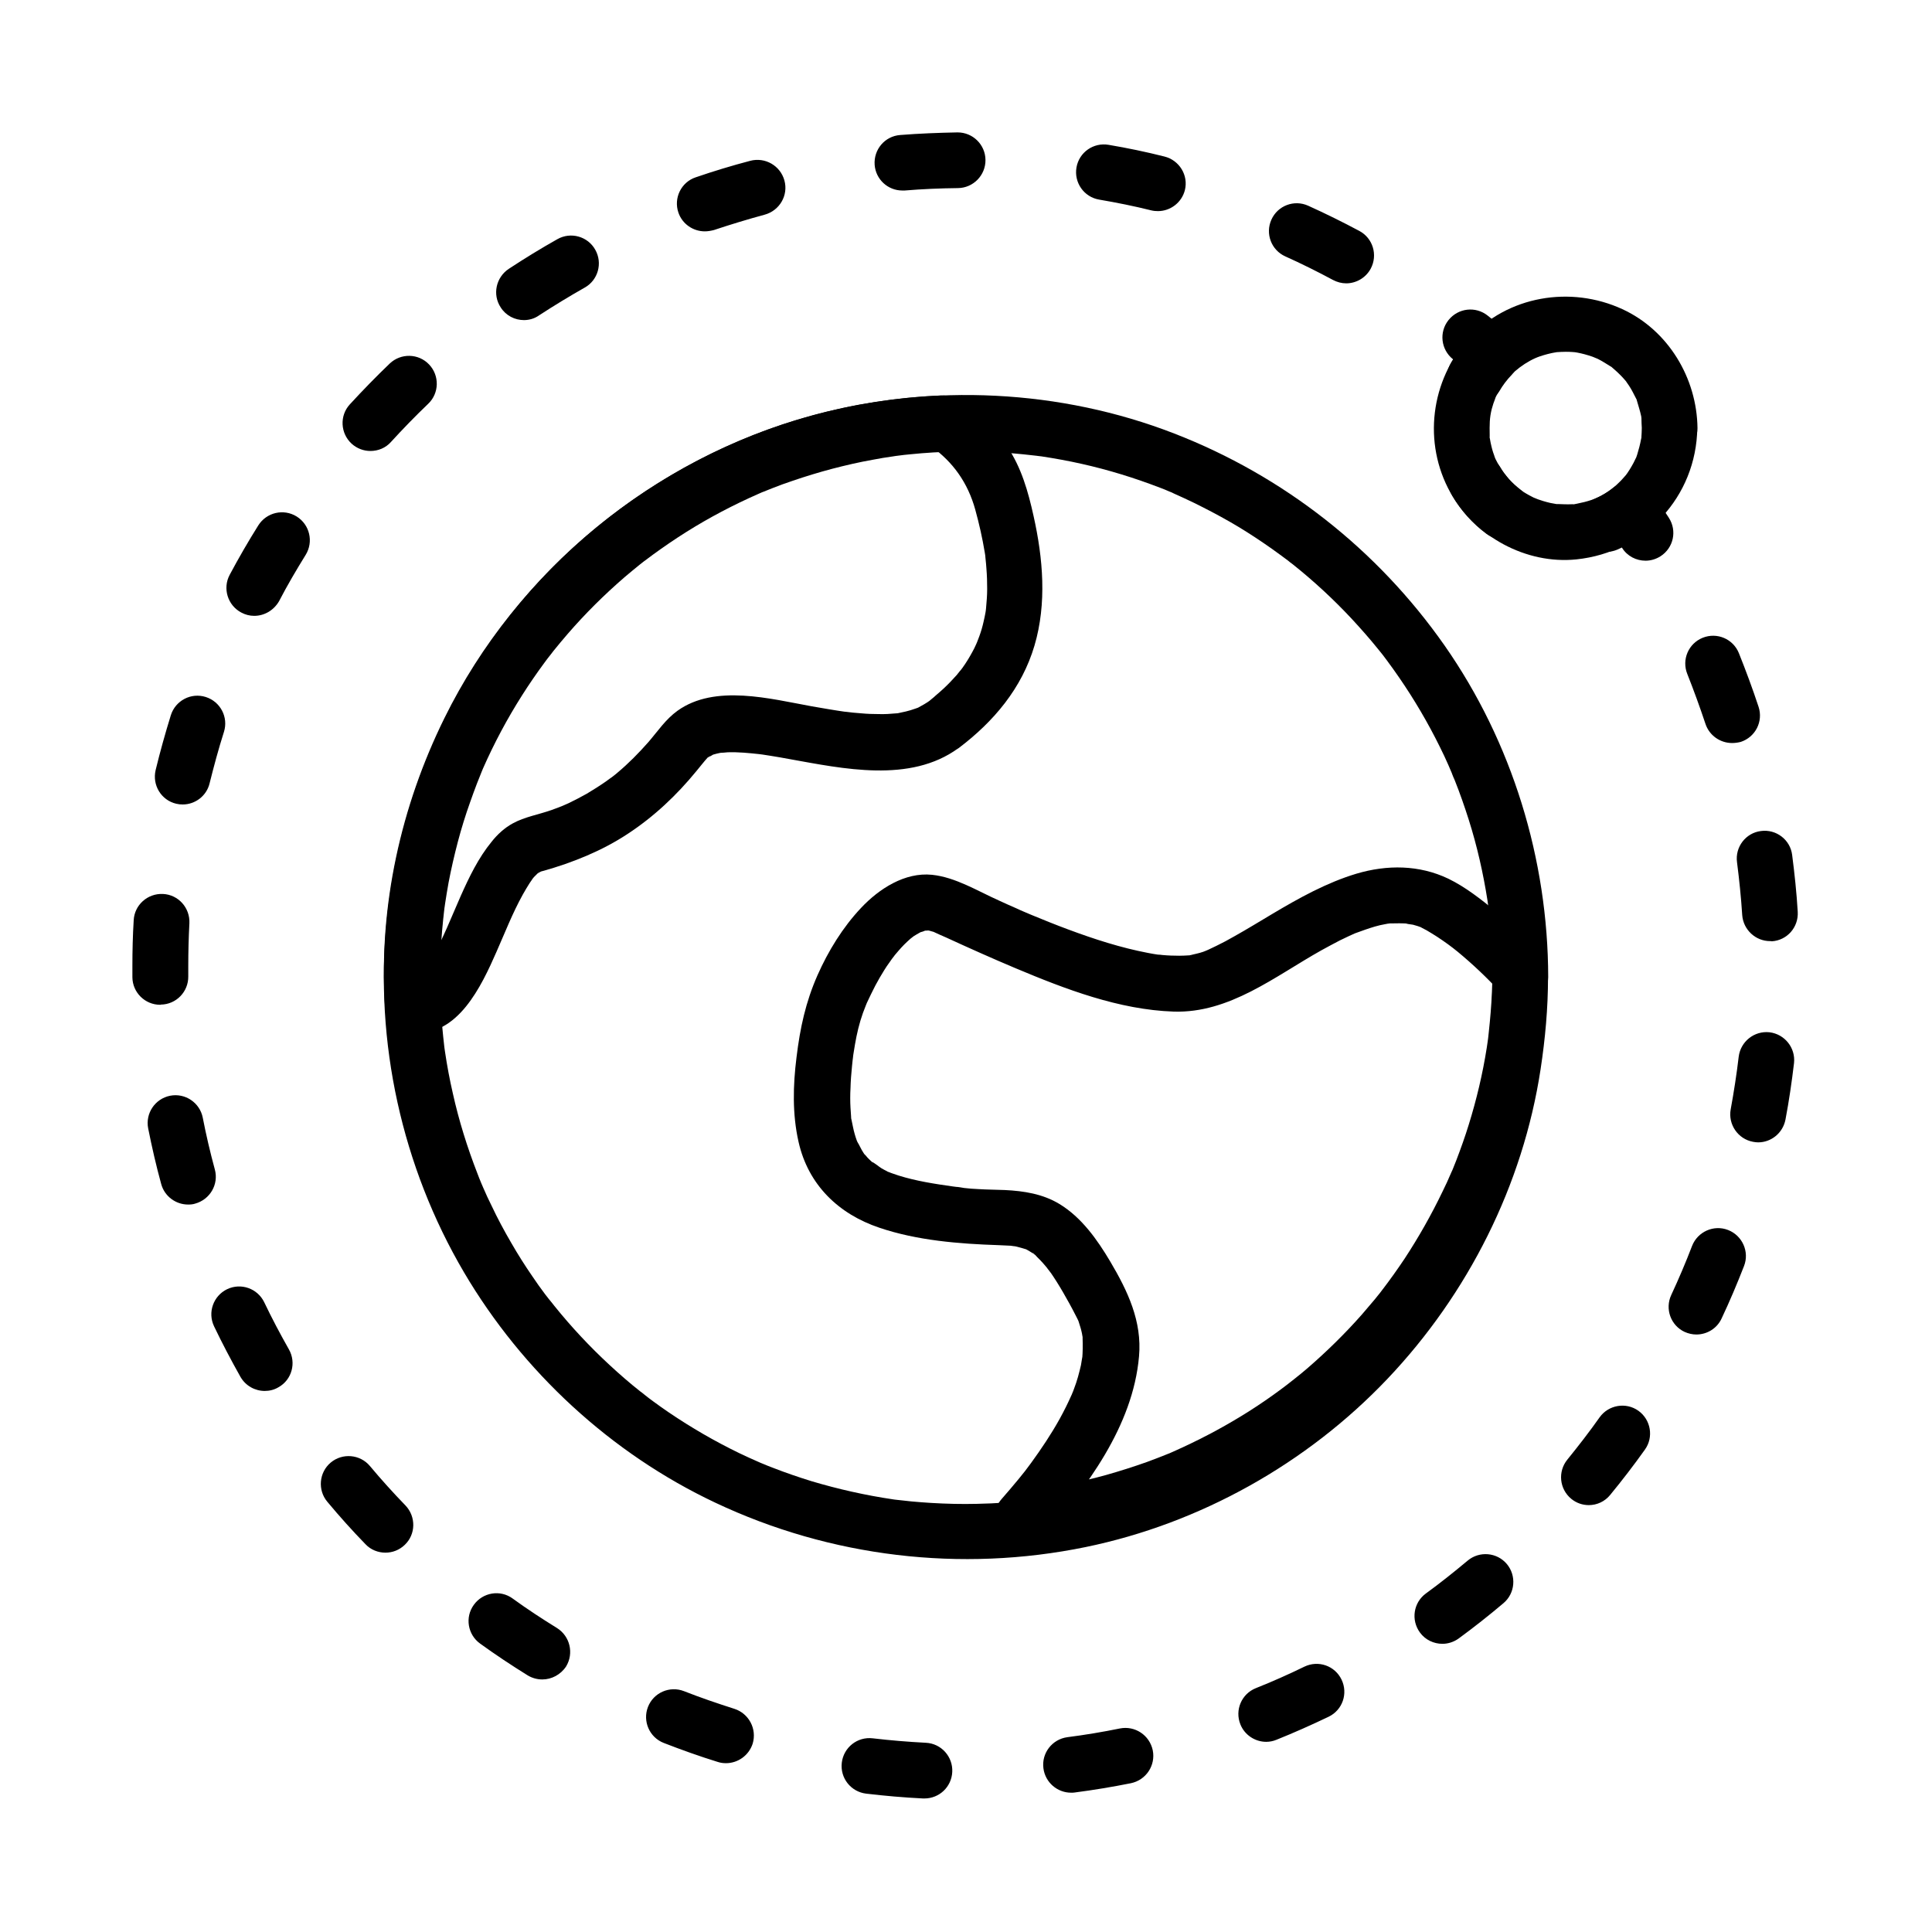
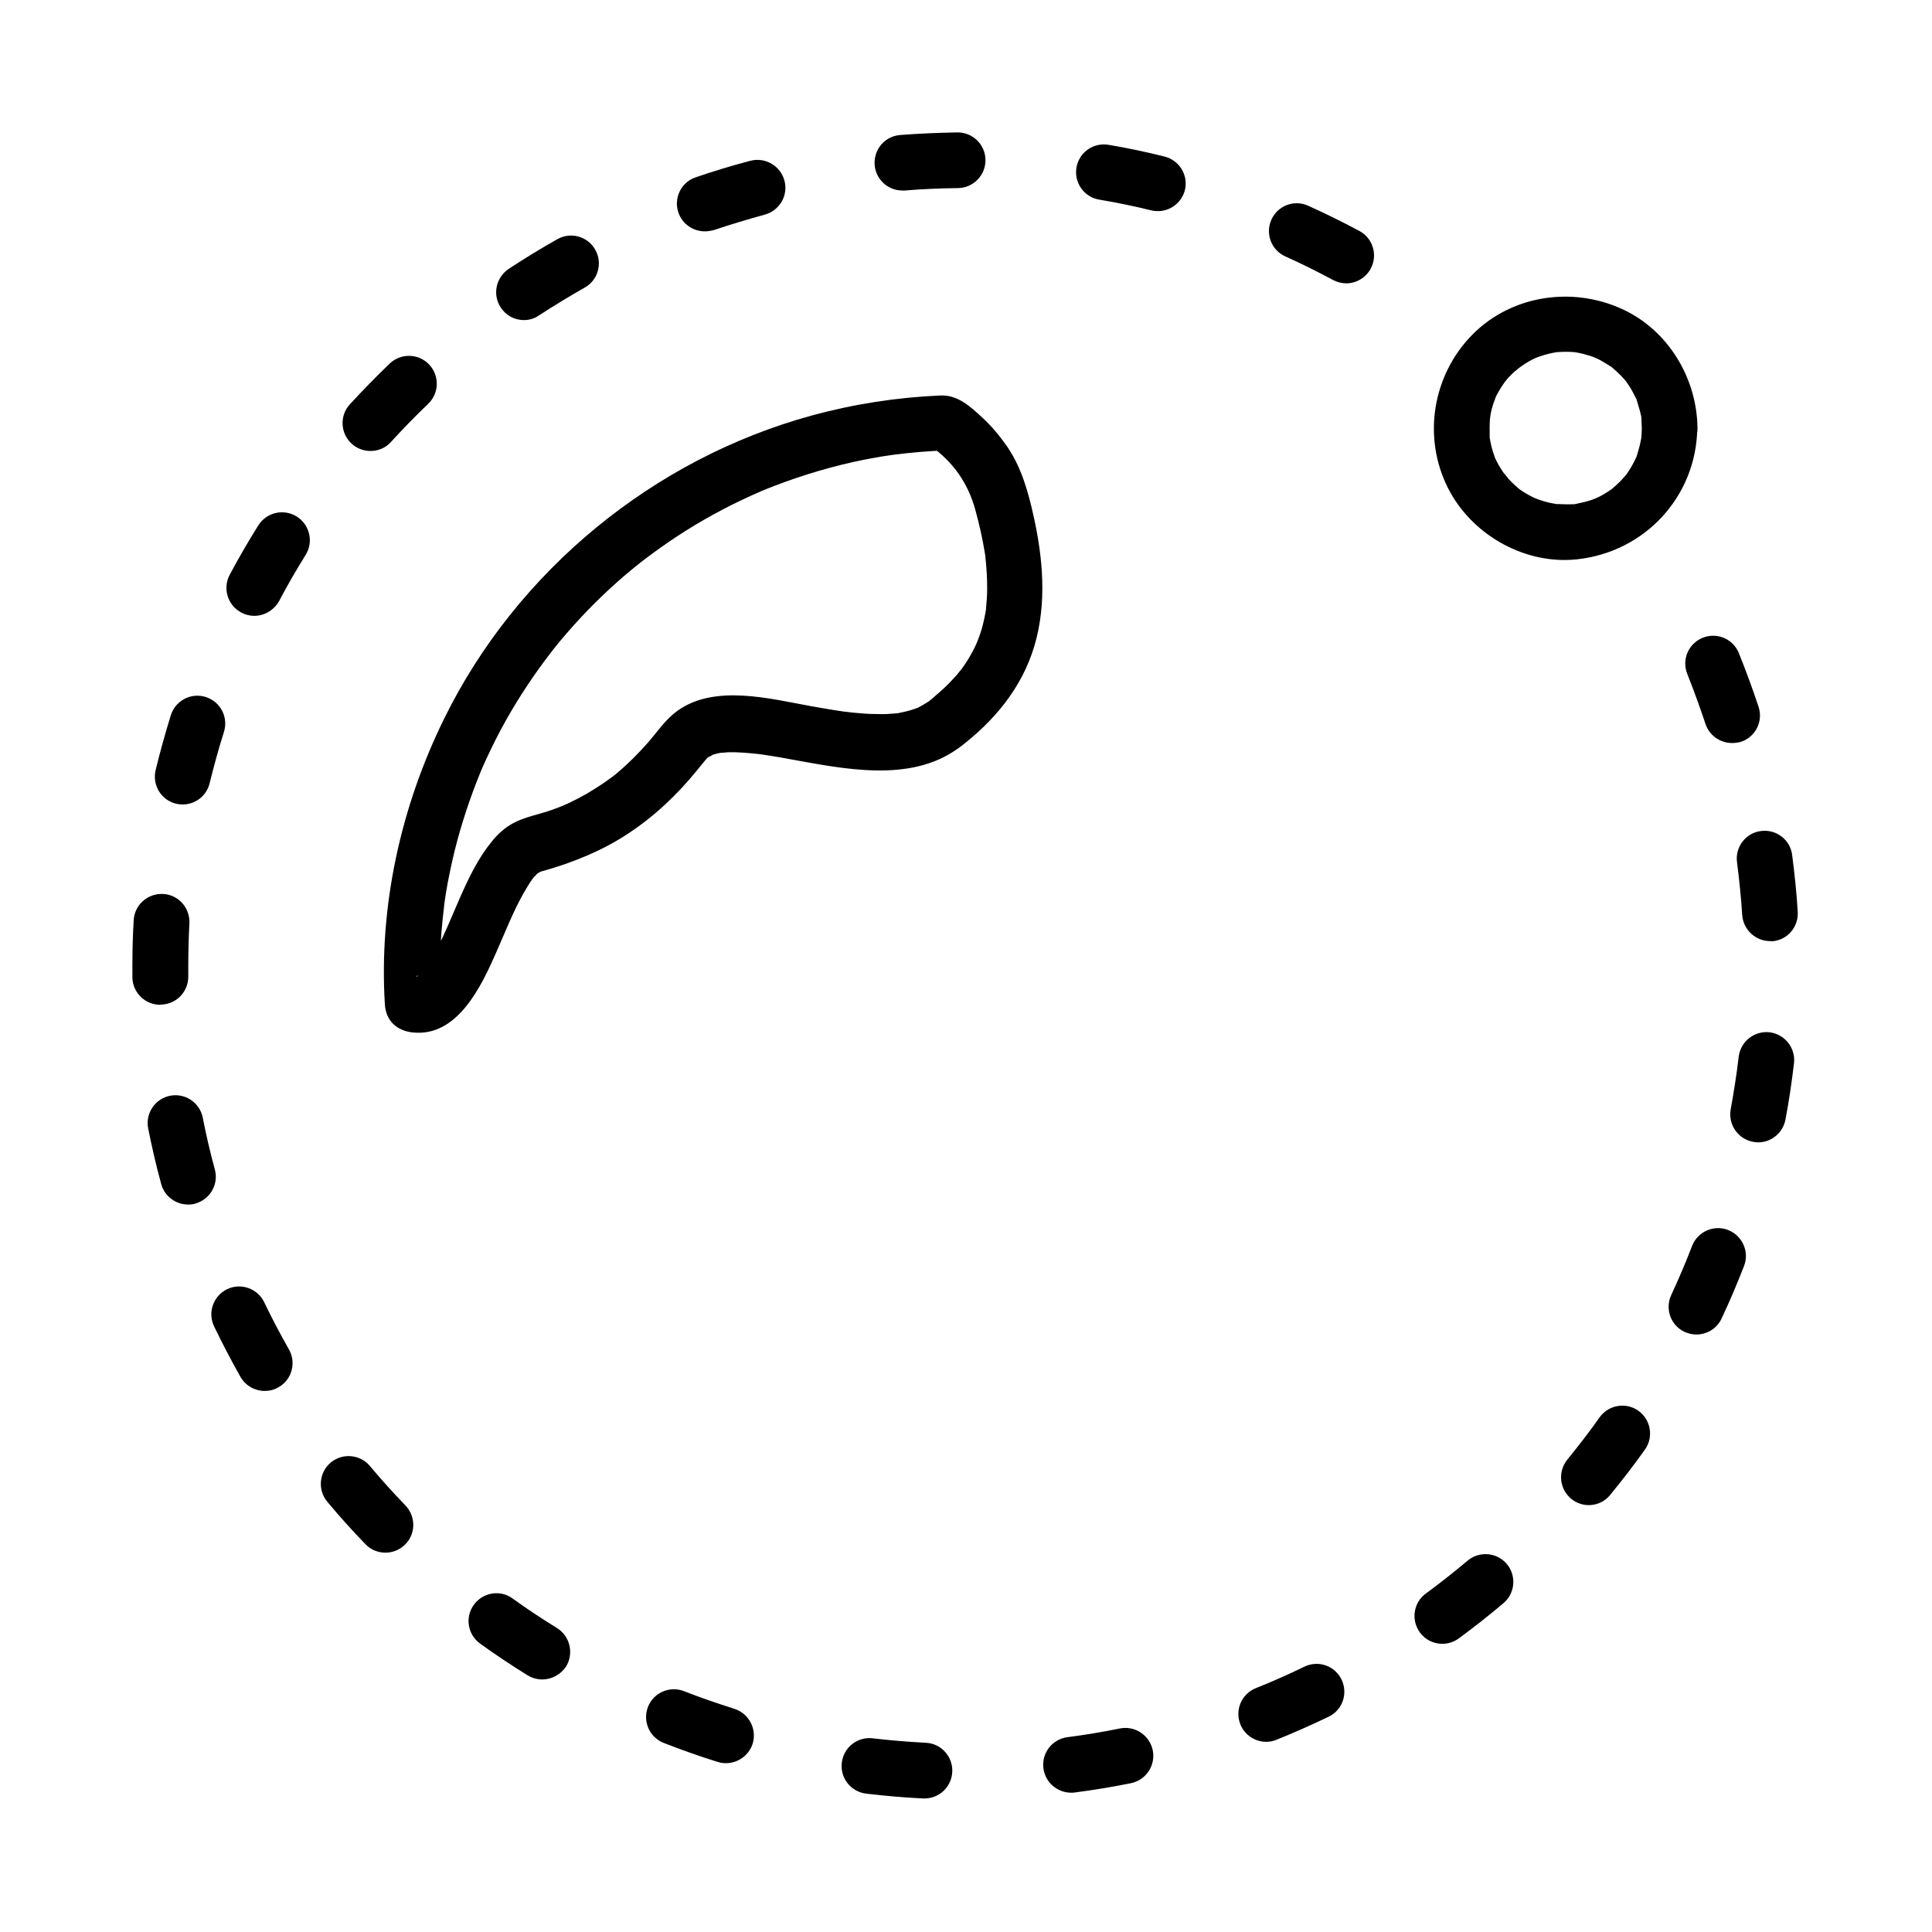
<svg xmlns="http://www.w3.org/2000/svg" fill="#000000" width="800px" height="800px" version="1.1" viewBox="144 144 512 512">
  <g>
-     <path d="m539.53 402.95c0 3.938-0.148 7.871-0.441 11.758-0.148 1.723-0.297 3.445-0.492 5.164-0.051 0.441-0.098 0.934-0.148 1.379-0.051 0.195-0.195 1.625-0.098 0.738 0.148-0.887-0.098 0.492-0.098 0.738-0.098 0.543-0.148 1.133-0.246 1.672-1.18 7.332-2.902 14.562-5.164 21.648-1.18 3.59-2.461 7.133-3.887 10.629-0.098 0.246-0.543 1.328 0 0.051-0.195 0.395-0.344 0.836-0.543 1.23-0.344 0.789-0.738 1.625-1.082 2.41-0.789 1.723-1.574 3.394-2.461 5.066-3.246 6.445-6.988 12.645-11.168 18.547-1.031 1.426-2.066 2.856-3.102 4.231-0.688 0.934 0.641-0.836-0.051 0.051-0.195 0.246-0.395 0.492-0.59 0.789-0.688 0.836-1.379 1.723-2.066 2.559-2.312 2.754-4.676 5.461-7.184 8.02-2.508 2.609-5.066 5.066-7.773 7.477-1.277 1.18-2.609 2.312-3.938 3.445-0.688 0.543-1.328 1.133-2.016 1.672-0.344 0.297-0.688 0.543-1.031 0.836-0.148 0.098-1.523 1.18-0.789 0.641 0.688-0.543-0.395 0.297-0.543 0.395-0.344 0.246-0.688 0.543-1.031 0.789-0.688 0.543-1.426 1.031-2.117 1.523-1.523 1.082-3.051 2.117-4.625 3.148-3 1.969-6.102 3.836-9.297 5.609-3.199 1.77-6.394 3.394-9.691 4.922-0.789 0.395-1.625 0.738-2.41 1.082-0.395 0.195-0.789 0.344-1.23 0.543 1.23-0.543 0.148-0.051-0.051 0.051-1.871 0.738-3.691 1.477-5.559 2.164-6.938 2.559-14.07 4.527-21.352 6.004-1.77 0.344-3.59 0.688-5.363 0.984-0.789 0.148-1.574 0.246-2.363 0.344-0.195 0.051-1.625 0.246-0.738 0.098 0.934-0.148-0.887 0.098-1.082 0.148-4.922 0.59-9.84 0.934-14.809 1.031-4.082 0.098-8.117 0-12.203-0.246-1.723-0.098-3.445-0.246-5.164-0.395-0.887-0.098-1.82-0.195-2.707-0.297-0.441-0.051-0.887-0.098-1.379-0.148-2.262-0.297 1.477 0.246-0.738-0.098-7.332-1.082-14.562-2.707-21.648-4.82-3.492-1.082-6.938-2.262-10.332-3.59-0.836-0.297-1.625-0.641-2.461-0.984-0.195-0.098-1.477-0.59-0.641-0.246 0.836 0.344-0.441-0.195-0.641-0.297-1.723-0.738-3.394-1.523-5.066-2.312-6.496-3.148-12.695-6.742-18.648-10.773-1.426-0.984-2.856-1.969-4.231-3-0.688-0.492-1.379-1.031-2.066-1.574-0.195-0.148-1.082-0.887-0.051-0.051-0.441-0.344-0.836-0.688-1.277-0.984-2.805-2.215-5.512-4.574-8.117-6.988-5.266-4.871-10.137-10.086-14.613-15.645-0.543-0.688-1.082-1.379-1.625-2.016 0.836 1.082-0.543-0.738-0.836-1.082-1.18-1.574-2.312-3.148-3.394-4.773-1.969-2.856-3.836-5.805-5.559-8.809-1.871-3.199-3.641-6.496-5.215-9.84-0.789-1.574-1.523-3.148-2.215-4.773-0.195-0.395-1.082-2.559-0.543-1.277-0.344-0.836-0.688-1.625-0.984-2.461-2.707-6.938-4.922-14.023-6.543-21.305-0.836-3.641-1.523-7.281-2.066-10.973-0.051-0.441-0.148-0.887-0.195-1.328 0.051 0.297 0.195 1.426 0-0.051-0.098-0.887-0.195-1.82-0.297-2.707-0.195-1.969-0.395-3.938-0.492-5.953-0.543-8.363-0.395-16.727 0.492-25.094 0.098-0.887 0.195-1.82 0.297-2.707 0.051-0.195 0.195-1.625 0.098-0.688-0.148 0.934 0.098-0.492 0.098-0.688 0.297-1.918 0.59-3.789 0.934-5.656 0.688-3.641 1.523-7.231 2.461-10.824 0.934-3.543 2.016-7.035 3.246-10.48 0.59-1.672 1.18-3.297 1.82-4.969 0.344-0.836 0.641-1.625 0.984-2.461 0.543-1.328 0.148-0.344 0-0.051 0.195-0.492 0.441-0.984 0.641-1.523 2.953-6.691 6.394-13.137 10.332-19.336 1.871-2.953 3.836-5.805 5.902-8.609 0.492-0.688 1.031-1.379 1.574-2.066-0.836 1.082 0.59-0.738 0.836-1.082 1.23-1.523 2.461-3 3.738-4.477 4.676-5.41 9.742-10.43 15.152-15.105 1.328-1.133 2.656-2.215 3.984-3.297 0.344-0.297 2.164-1.672 1.082-0.836 0.789-0.59 1.574-1.18 2.363-1.77 2.902-2.117 5.856-4.133 8.906-6.051 6.102-3.836 12.496-7.184 19.09-10.086 0.395-0.195 0.789-0.344 1.23-0.543-0.297 0.098-1.277 0.492 0.051 0 0.836-0.344 1.625-0.641 2.461-0.984 1.723-0.688 3.492-1.328 5.266-1.918 3.445-1.18 6.988-2.262 10.527-3.199 3.59-0.934 7.184-1.77 10.824-2.41 1.77-0.344 3.543-0.641 5.363-0.887 0.195-0.051 1.625-0.246 0.688-0.098-0.934 0.098 0.492-0.051 0.688-0.098 1.031-0.148 2.016-0.246 3.051-0.344 8.168-0.836 16.434-0.984 24.648-0.441 1.82 0.098 3.641 0.246 5.461 0.441 0.887 0.098 1.82 0.195 2.707 0.297 0.441 0.051 0.887 0.098 1.328 0.148-1.625-0.195 0.59 0.098 0.738 0.098 3.543 0.543 7.086 1.18 10.578 1.969 7.086 1.574 14.07 3.738 20.859 6.348 0.836 0.297 1.625 0.641 2.41 0.984 1.328 0.543 0.297 0.148 0.051 0 0.395 0.148 0.789 0.344 1.18 0.543 1.77 0.789 3.59 1.625 5.312 2.461 3.199 1.574 6.394 3.246 9.496 5.019 3.098 1.77 6.102 3.691 9.055 5.707 1.426 0.984 2.856 1.969 4.231 3 0.688 0.492 1.379 1.031 2.066 1.523 0.195 0.148 1.082 0.836 0.051 0.051 0.441 0.344 0.836 0.688 1.277 0.984 5.559 4.43 10.773 9.25 15.598 14.414 2.41 2.609 4.773 5.266 6.988 8.02 0.543 0.688 1.082 1.328 1.625 2.016-0.934-1.18 0.59 0.789 0.789 1.082 1.082 1.477 2.164 2.953 3.199 4.477 4.035 5.856 7.676 12.055 10.824 18.449 0.789 1.574 1.523 3.148 2.215 4.723 0.344 0.789 0.688 1.574 1.031 2.41 0.441 1.031-0.395-1.031 0 0.051 0.195 0.492 0.395 1.031 0.641 1.523 1.379 3.445 2.609 6.988 3.738 10.527 2.215 6.988 3.836 14.168 4.969 21.402 0.051 0.441 0.395 2.856 0.195 1.379 0.098 0.887 0.246 1.77 0.344 2.707 0.195 1.672 0.344 3.394 0.492 5.066 0.152 3.594 0.301 7.383 0.301 11.168 0 3.836 3.394 7.578 7.379 7.379 3.984-0.195 7.379-3.246 7.379-7.379-0.051-31.191-9.543-62.238-27.453-87.871-17.809-25.438-42.707-44.969-71.637-56.188-30.16-11.711-64.207-13.332-95.398-4.922-29.617 7.969-56.828 25.094-76.754 48.414-20.613 24.109-33.309 53.824-36.555 85.41-3.297 32.273 4.035 65.438 20.469 93.383 15.5 26.32 38.965 48.02 66.617 61.059 30.504 14.414 65.043 18.547 98.105 11.758 30.355-6.25 58.695-22.141 80-44.574 21.352-22.484 35.918-51.363 40.59-82.066 1.23-8.07 1.969-16.188 1.969-24.355 0-3.836-3.394-7.578-7.379-7.379-3.988 0.148-7.332 3.199-7.332 7.332z" />
-     <path d="m534.81 251.36c-1.277 0-2.559-0.344-3.691-0.984-3.543-2.066-4.723-6.543-2.656-10.086 0.195-0.344 0.395-0.688 0.641-1.031l-0.051-0.051c-3.199-2.559-3.738-7.184-1.18-10.383s7.184-3.738 10.383-1.18c1.82 1.426 3.738 3.051 5.902 4.922 1.523 1.328 2.461 3.246 2.559 5.266 0.098 2.016-0.688 3.984-2.066 5.461-1.277 1.328-2.41 2.805-3.344 4.43-1.48 2.309-3.938 3.637-6.496 3.637z" />
-     <path d="m542.34 286.94c-1.523 0-3.102-0.492-4.43-1.477-3.691-2.754-6.742-6.148-9.055-10.137-2.066-3.492-0.934-8.02 2.559-10.137 3.492-2.066 8.02-0.934 10.137 2.559 1.379 2.312 3.148 4.281 5.266 5.902 3.246 2.461 3.887 7.086 1.477 10.332-1.527 1.922-3.742 2.957-5.953 2.957z" />
-     <path d="m580.07 292.59c-2.41 0-4.82-1.18-6.199-3.394 0-0.051-0.051-0.098-0.051-0.098-0.395 0.195-0.789 0.344-1.18 0.543-3.738 1.625-8.07-0.098-9.691-3.836-1.625-3.738 0.098-8.07 3.836-9.691 1.723-0.738 3.297-1.672 4.574-2.754 1.625-1.328 3.691-1.871 5.707-1.574 2.066 0.297 3.887 1.426 5.019 3.148 1.523 2.215 2.902 4.328 4.184 6.297 2.215 3.445 1.23 7.969-2.215 10.184-1.227 0.781-2.606 1.176-3.984 1.176z" />
    <path d="m388.98 620.61h-0.395c-5.019-0.246-10.086-0.688-15.055-1.277-4.035-0.492-6.938-4.133-6.445-8.215 0.492-4.035 4.133-6.938 8.215-6.445 4.625 0.543 9.348 0.934 14.07 1.18 4.082 0.195 7.184 3.691 6.988 7.723-0.195 3.984-3.441 7.035-7.379 7.035zm38.871-1.527c-3.641 0-6.84-2.707-7.332-6.445-0.543-4.035 2.312-7.723 6.348-8.266 4.625-0.59 9.348-1.379 13.922-2.312 3.984-0.789 7.871 1.77 8.707 5.805 0.789 3.984-1.77 7.871-5.805 8.707-4.922 0.984-9.938 1.82-14.906 2.461-0.297 0.051-0.59 0.051-0.934 0.051zm-91.465-7.82c-0.738 0-1.477-0.098-2.215-0.344-4.773-1.477-9.594-3.199-14.27-5.019-3.789-1.477-5.656-5.758-4.184-9.543 1.477-3.789 5.758-5.656 9.543-4.184 4.379 1.723 8.855 3.246 13.332 4.676 3.887 1.23 6.051 5.363 4.871 9.25-1.027 3.144-3.93 5.164-7.078 5.164zm143.17-5.66c-2.902 0-5.707-1.77-6.84-4.625-1.523-3.789 0.297-8.07 4.082-9.594 4.328-1.723 8.66-3.641 12.891-5.707 3.691-1.77 8.07-0.246 9.84 3.445 1.77 3.691 0.246 8.07-3.445 9.84-4.527 2.164-9.152 4.231-13.824 6.102-0.832 0.344-1.77 0.539-2.703 0.539zm-191.83-16.531c-1.328 0-2.656-0.344-3.887-1.082-4.281-2.656-8.512-5.461-12.594-8.414-3.297-2.363-4.082-6.988-1.672-10.281 2.363-3.297 6.988-4.082 10.281-1.672 3.789 2.754 7.773 5.363 11.758 7.824 3.445 2.164 4.527 6.691 2.41 10.184-1.426 2.164-3.836 3.441-6.297 3.441zm238.52-9.445c-2.262 0-4.527-1.031-5.953-3-2.41-3.297-1.723-7.922 1.574-10.332 3.789-2.754 7.477-5.707 11.07-8.707 3.102-2.609 7.773-2.215 10.383 0.887 2.609 3.102 2.215 7.773-0.887 10.383-3.836 3.246-7.824 6.394-11.855 9.348-1.281 0.93-2.809 1.422-4.332 1.422zm-280.1-24.156c-1.918 0-3.887-0.738-5.312-2.262-3.492-3.59-6.887-7.379-10.086-11.219-2.609-3.102-2.215-7.773 0.887-10.383 3.102-2.609 7.773-2.215 10.383 0.887 3 3.59 6.199 7.133 9.445 10.48 2.805 2.953 2.754 7.625-0.195 10.43-1.43 1.375-3.25 2.066-5.121 2.066zm318.92-12.598c-1.672 0-3.297-0.543-4.676-1.672-3.148-2.609-3.59-7.231-1.031-10.383 2.953-3.641 5.856-7.379 8.562-11.219 2.363-3.297 6.988-4.082 10.281-1.723 3.297 2.363 4.082 6.988 1.723 10.281-2.902 4.082-6.004 8.117-9.199 12.004-1.43 1.777-3.547 2.711-5.66 2.711zm-350.9-30.258c-2.559 0-5.066-1.328-6.445-3.738-2.461-4.379-4.82-8.855-6.988-13.383-1.77-3.691-0.195-8.07 3.445-9.84 3.691-1.77 8.07-0.195 9.84 3.445 2.016 4.231 4.231 8.414 6.543 12.496 2.016 3.543 0.789 8.07-2.754 10.035-1.129 0.691-2.41 0.984-3.641 0.984zm379.38-14.957c-1.031 0-2.117-0.246-3.102-0.688-3.691-1.723-5.266-6.102-3.543-9.789 1.969-4.231 3.836-8.609 5.512-12.988 1.477-3.789 5.758-5.707 9.543-4.231 3.789 1.477 5.707 5.758 4.231 9.543-1.82 4.676-3.789 9.348-5.953 13.922-1.227 2.656-3.883 4.231-6.688 4.231zm-399.7-34.441c-3.246 0-6.25-2.164-7.133-5.461-1.328-4.82-2.461-9.789-3.445-14.711-0.789-3.984 1.82-7.871 5.805-8.66 3.984-0.789 7.871 1.82 8.66 5.805 0.887 4.574 1.969 9.199 3.199 13.727 1.082 3.938-1.277 7.969-5.215 9.055-0.594 0.199-1.234 0.246-1.871 0.246zm416.09-16.48c-0.441 0-0.887-0.051-1.379-0.148-3.984-0.738-6.641-4.625-5.902-8.609 0.836-4.574 1.574-9.297 2.117-13.922 0.492-4.035 4.133-6.938 8.168-6.496 4.035 0.492 6.938 4.133 6.496 8.168-0.59 4.969-1.328 10.035-2.262 14.957-0.695 3.59-3.797 6.051-7.238 6.051zm-423.47-36.457c-4.035 0-7.332-3.246-7.379-7.281v-3c0-4.035 0.098-8.07 0.344-12.102 0.195-4.082 3.691-7.184 7.773-6.988 4.082 0.195 7.184 3.691 6.988 7.773-0.195 3.738-0.297 7.527-0.297 11.266v2.805c0.051 4.082-3.199 7.43-7.281 7.477-0.051 0.051-0.098 0.051-0.148 0.051zm426.62-16.875c-3.836 0-7.086-3-7.379-6.887-0.297-4.676-0.789-9.398-1.379-14.023-0.543-4.035 2.312-7.773 6.348-8.266 4.035-0.543 7.773 2.312 8.266 6.348 0.641 4.969 1.18 10.035 1.477 15.055 0.246 4.082-2.805 7.578-6.887 7.824-0.152-0.051-0.301-0.051-0.445-0.051zm-420.66-36.211c-0.59 0-1.133-0.051-1.723-0.195-3.984-0.934-6.394-4.922-5.461-8.906 1.18-4.871 2.559-9.789 4.035-14.562 1.23-3.887 5.363-6.051 9.25-4.82 3.887 1.23 6.051 5.363 4.82 9.25-1.426 4.477-2.656 9.055-3.789 13.578-0.785 3.391-3.836 5.656-7.133 5.656zm410.58-16.285c-3.102 0-6.004-1.969-7.035-5.066-1.477-4.43-3.102-8.906-4.82-13.234-1.523-3.789 0.297-8.07 4.082-9.594 3.789-1.523 8.07 0.297 9.594 4.082 1.871 4.676 3.641 9.445 5.215 14.219 1.277 3.887-0.836 8.02-4.723 9.297-0.789 0.199-1.578 0.297-2.312 0.297zm-391.64-33.703c-1.18 0-2.363-0.297-3.445-0.887-3.59-1.918-4.969-6.394-3.051-9.988 2.363-4.43 4.922-8.855 7.578-13.086 2.164-3.445 6.691-4.527 10.184-2.363 3.445 2.164 4.527 6.691 2.363 10.184-2.461 3.984-4.871 8.07-7.035 12.25-1.426 2.465-3.934 3.891-6.594 3.891zm30.801-43.691c-1.77 0-3.543-0.641-4.969-1.918-3-2.754-3.246-7.43-0.492-10.43 3.394-3.691 6.938-7.332 10.578-10.824 2.953-2.805 7.625-2.707 10.43 0.246 2.805 2.953 2.707 7.625-0.246 10.43-3.394 3.246-6.691 6.641-9.84 10.086-1.426 1.625-3.445 2.41-5.461 2.41zm40.688-34.684c-2.41 0-4.773-1.18-6.148-3.344-2.262-3.394-1.277-7.969 2.117-10.234 4.184-2.754 8.512-5.41 12.891-7.871 3.543-2.016 8.07-0.738 10.035 2.805 2.016 3.543 0.738 8.07-2.805 10.035-4.082 2.312-8.117 4.773-12.055 7.332-1.23 0.883-2.656 1.277-4.035 1.277zm217.91-9.742c-1.18 0-2.363-0.297-3.492-0.887-4.133-2.215-8.363-4.328-12.645-6.25-3.738-1.672-5.363-6.051-3.691-9.742 1.672-3.738 6.051-5.363 9.742-3.691 4.574 2.066 9.152 4.328 13.578 6.691 3.59 1.918 4.922 6.394 3 9.988-1.328 2.465-3.887 3.891-6.492 3.891zm-169.99-13.777c-3.051 0-5.953-1.918-6.988-4.969-1.328-3.836 0.738-8.07 4.574-9.348 4.723-1.625 9.594-3.102 14.465-4.379 3.938-1.031 7.969 1.277 9.055 5.215 1.082 3.938-1.277 7.969-5.215 9.055-4.527 1.23-9.055 2.609-13.48 4.082-0.785 0.195-1.574 0.344-2.41 0.344zm120.1-5.363c-0.59 0-1.18-0.051-1.77-0.195-4.527-1.133-9.199-2.066-13.824-2.856-4.035-0.688-6.691-4.527-6.004-8.512 0.688-4.035 4.527-6.691 8.512-6.004 4.969 0.836 9.938 1.871 14.809 3.102 3.938 0.984 6.394 4.969 5.41 8.906-0.836 3.297-3.836 5.559-7.133 5.559zm-67.75-5.461c-3.836 0-7.035-2.953-7.332-6.789-0.297-4.082 2.707-7.625 6.789-7.922 4.969-0.395 10.086-0.59 15.105-0.688h0.098c4.035 0 7.332 3.246 7.379 7.281 0.051 4.082-3.246 7.43-7.281 7.477-4.676 0.051-9.445 0.246-14.121 0.641h-0.637z" />
    <path d="m579.09 257.46c0 0.789-0.051 1.523-0.098 2.312-0.098 2.363 0.148-0.688-0.098 0.641s-0.59 2.656-0.984 3.938c-0.148 0.441-0.297 0.934-0.492 1.379 0.543-1.328-0.441 0.836-0.492 0.887-0.688 1.277-1.426 2.508-2.312 3.641 0.738-0.934-0.246 0.246-0.441 0.441-0.395 0.441-0.789 0.887-1.23 1.277-0.492 0.492-1.031 0.984-1.574 1.426 0.789-0.641-0.195 0.148-0.297 0.246-2.754 1.918-4.477 2.707-7.184 3.394-0.641 0.148-1.328 0.297-1.969 0.441-2.262 0.395 0.984 0.098-1.328 0.148-1.23 0.051-2.508 0-3.738-0.051-2.117-0.051 0.836 0.195-0.395 0-0.543-0.098-1.082-0.195-1.625-0.297-1.277-0.297-2.559-0.688-3.789-1.133 1.523 0.543-0.441-0.195-0.641-0.297-0.395-0.195-0.789-0.395-1.133-0.59-0.543-0.297-1.133-0.641-1.672-0.984 0.051 0.051-1.672-1.18-0.836-0.543 0.836 0.641-0.789-0.641-0.738-0.641-0.492-0.441-0.934-0.836-1.426-1.328-0.297-0.297-0.59-0.59-0.887-0.934-0.195-0.246-1.77-2.312-0.887-0.984-0.59-0.887-1.18-1.77-1.723-2.707-0.246-0.492-0.492-0.934-0.738-1.426-0.195-0.344-0.641-1.672-0.148-0.344-0.395-1.031-0.738-2.066-0.984-3.148-0.148-0.641-0.297-1.277-0.395-1.969-0.344-1.672-0.051 0.887-0.051-0.738-0.051-3.199-0.051-4.723 0.543-7.133 0.148-0.492 0.297-0.984 0.441-1.477 0 0 0.887-2.312 0.344-1.082 0.59-1.379 1.379-2.707 2.215-3.938 2.117-3.199 6.297-6.297 9.84-7.477 1.328-0.441 2.656-0.789 4.035-1.031-1.082 0.195 0.148 0 0.344-0.051 0.789-0.051 1.574-0.098 2.363-0.098 0.59 0 1.133 0 1.723 0.051 0.395 0 1.871 0.195 0.395 0 1.328 0.195 2.609 0.492 3.887 0.887 0.641 0.195 1.23 0.395 1.871 0.641-1.477-0.543 0.441 0.195 0.641 0.297 1.18 0.59 2.215 1.277 3.344 1.969 1.723 1.031-0.984-0.934 0.543 0.395 0.492 0.441 0.984 0.836 1.426 1.277 0.934 0.887 1.82 1.82 2.609 2.856-0.984-1.277 0.246 0.441 0.344 0.59 0.344 0.543 0.688 1.082 0.984 1.672s0.59 1.133 0.887 1.723c0.738 1.523-0.195-0.836 0.246 0.641 0.395 1.379 0.836 2.707 1.133 4.133 0.051 0.395 0.195 1.82 0.051 0.395 0 0.883 0.051 1.816 0.098 2.703 0.051 3.836 3.344 7.578 7.379 7.379 3.938-0.195 7.43-3.246 7.379-7.379-0.148-13.234-7.723-25.93-19.926-31.539-13.676-6.297-30.406-3.543-40.688 7.773-10.137 11.121-12.203 27.652-4.871 40.836 6.496 11.66 20.074 19.09 33.406 17.711 18.055-1.871 31.785-16.582 32.027-34.832 0.051-3.836-3.445-7.578-7.379-7.379-3.981 0.246-7.277 3.297-7.328 7.43z" />
    <path d="m390.65 329.5c-1.133 0.836-2.312 1.477-3.492 2.117-1.133 0.59 0.148-0.051 0.344-0.148-0.344 0.098-0.641 0.246-0.984 0.344-0.836 0.297-1.625 0.543-2.461 0.738-0.59 0.148-1.18 0.246-1.82 0.395-1.871 0.395 1.23-0.051-0.688 0.098-1.574 0.148-3.102 0.246-4.676 0.195-1.523 0-3.051-0.051-4.574-0.195-0.789-0.051-1.523-0.148-2.312-0.195-0.543-0.051-3.445-0.441-1.523-0.148-3.148-0.441-6.25-0.984-9.348-1.523-10.922-1.969-25.633-5.953-35.57 1.18-3.148 2.262-5.215 5.41-7.723 8.316-2.559 2.902-5.266 5.656-8.215 8.117-0.344 0.297-0.688 0.59-1.031 0.836-0.148 0.098-1.23 0.984-0.59 0.441 0.641-0.492-0.246 0.195-0.344 0.246-0.344 0.246-0.738 0.543-1.082 0.789-1.625 1.133-3.344 2.215-5.066 3.246-1.574 0.887-3.199 1.723-4.82 2.508-0.395 0.195-2.508 1.082-1.426 0.641-0.984 0.395-2.016 0.789-3 1.133-3.394 1.23-7.184 1.82-10.383 3.59-2.164 1.18-4.035 2.902-5.559 4.82-3.543 4.328-5.953 9.348-8.215 14.414-2.461 5.559-4.676 11.367-7.723 16.629-0.492 0.836-1.328 2.856-2.215 3.344 0 0 1.277-1.426 0.441-0.59-0.195 0.195-0.395 0.492-0.641 0.688-0.395 0.395-0.789 0.738-1.18 1.133-0.641 0.641 1.625-0.887 0-0.051-0.195 0.098-0.395 0.195-0.543 0.297-1.082 0.738 0.543-0.441 0.738-0.297 0 0-0.543 0.148-0.59 0.195-1.379 0.492 0.543-0.641 0.738-0.051 0 0-1.523 0-1.625-0.051 2.461 2.461 4.922 4.922 7.379 7.379-0.543-8.414-0.297-16.777 0.738-25.141 0.051-0.441 0.098-0.887 0.148-1.379-0.195 1.379-0.051 0.195 0-0.051 0.148-0.887 0.246-1.77 0.395-2.707 0.344-2.016 0.688-3.984 1.133-6.004 0.738-3.59 1.625-7.184 2.656-10.727 1.031-3.492 2.164-6.988 3.445-10.43 0.59-1.672 1.277-3.297 1.918-4.922 0.098-0.246 0.543-1.277 0-0.051 0.195-0.395 0.344-0.789 0.543-1.23 0.395-0.887 0.789-1.82 1.23-2.707 3.051-6.641 6.641-13.039 10.676-19.09 1.918-2.902 3.938-5.707 6.051-8.461-0.836 1.082 0.59-0.738 0.836-1.082 0.543-0.688 1.082-1.328 1.625-2.016 1.23-1.477 2.508-2.953 3.836-4.43 4.773-5.312 9.938-10.281 15.449-14.809 0.688-0.543 1.328-1.082 2.016-1.625 0.344-0.297 2.164-1.672 1.082-0.836 1.477-1.133 2.953-2.215 4.477-3.297 2.902-2.066 5.902-4.035 9.004-5.902 3.199-1.918 6.445-3.691 9.742-5.363 1.477-0.738 2.953-1.426 4.43-2.117 0.789-0.344 1.574-0.738 2.41-1.082 0.395-0.195 0.789-0.344 1.23-0.543 0.789-0.344-0.934 0.395 0.344-0.148 7.723-3.148 15.645-5.656 23.762-7.477 1.969-0.441 3.938-0.836 5.953-1.18 0.984-0.195 2.016-0.344 3-0.492 0.441-0.051 0.887-0.148 1.328-0.195 0.148 0 2.363-0.344 0.738-0.098 4.477-0.59 9.004-0.934 13.531-1.133-1.23-0.344-2.461-0.688-3.738-0.984 5.707 4.082 9.645 9.594 11.609 16.727 1.031 3.738 1.871 7.477 2.508 11.316 0.098 0.492 0.148 0.934 0.195 1.426-0.098-0.789-0.098-0.738 0 0.148 0.098 0.934 0.195 1.82 0.246 2.754 0.148 1.77 0.195 3.543 0.195 5.363 0 1.723-0.148 3.394-0.297 5.066-0.098 0.887-0.098 0.836 0.051-0.098-0.051 0.395-0.148 0.789-0.195 1.23-0.148 0.789-0.297 1.574-0.492 2.363-0.297 1.379-0.688 2.707-1.18 4.035-0.098 0.344-1.082 2.707-0.344 0.984-0.297 0.738-0.641 1.426-0.984 2.164-0.738 1.426-1.523 2.805-2.41 4.133-0.441 0.688-0.934 1.328-1.426 1.969 1.031-1.379-0.59 0.688-0.789 0.934-1.133 1.277-2.312 2.508-3.59 3.691-0.641 0.59-1.328 1.18-2.016 1.77-0.262 0.316-2.379 1.938-1.293 1.152-3.148 2.41-4.82 6.348-2.656 10.086 1.82 3.102 6.887 5.066 10.086 2.656 9.297-7.035 16.727-15.844 20.074-27.16 3.297-11.168 2.262-23.125-0.246-34.34-1.426-6.445-3.246-12.941-7.035-18.449-1.918-2.754-4.082-5.363-6.543-7.625-3.148-2.902-6.496-6.051-11.07-5.856-11.512 0.492-23.027 2.262-34.145 5.312-41.918 11.465-78.082 41.133-97.316 80.148-11.566 23.418-17.422 49.836-15.797 75.961 0.297 4.328 3.199 6.938 7.379 7.379 11.906 1.277 18.254-12.398 22.188-21.352 2.262-5.117 4.281-10.332 6.988-15.203 0.59-1.031 1.18-2.066 1.82-3.051 0.297-0.441 0.641-0.887 0.934-1.379 0.492-0.738-1.133 1.082-0.441 0.543 0.246-0.195 0.395-0.492 0.641-0.738l1.031-1.031c1.18-1.23-1.082 0.543-0.148 0.098 0.344-0.148 0.836-0.441 1.133-0.641 0.887-0.738-0.934 0.59-0.887 0.344 0-0.051 1.625-0.492 1.328-0.395 7.824-2.215 15.547-5.312 22.336-9.789 6.988-4.574 13.039-10.281 18.301-16.727 0.984-1.18 1.918-2.41 2.953-3.543 0.051-0.051 0.543-0.492 0.59-0.492 0.098 0.098-1.672 1.031-0.59 0.492 0.395-0.195 1.18-0.543 1.477-0.836 0.59-0.59-1.523 0.492-0.688 0.297 0.246-0.051 0.492-0.195 0.738-0.246 0.543-0.148 1.031-0.297 1.574-0.395 0.297-0.051 0.543-0.098 0.836-0.148 0.887-0.246-1.625 0.098-0.688 0.098 0.688 0 1.328-0.098 2.016-0.148 2.856-0.098 5.656 0.195 8.461 0.492-1.723-0.195 0.051 0 0.738 0.098 0.738 0.098 1.477 0.246 2.215 0.344 1.625 0.246 3.199 0.543 4.82 0.836 14.316 2.559 32.129 6.496 44.918-2.856 3.199-2.363 4.82-6.394 2.656-10.086-1.715-3.242-6.734-5.062-9.98-2.699z" />
-     <path d="m539.53 401.52c-0.051 3.59-0.195 7.231-0.492 10.824-0.148 1.723-0.297 3.445-0.492 5.164-0.051 0.441-0.098 0.934-0.148 1.379 0 0.098-0.148 1.23-0.051 0.395 0.148-0.887-0.098 0.492-0.098 0.738-0.098 0.543-0.148 1.133-0.246 1.672-1.082 6.887-2.707 13.727-4.773 20.367-0.984 3.199-2.117 6.348-3.297 9.445-0.344 0.836-0.641 1.625-0.984 2.461-0.051 0.098-0.441 1.082-0.148 0.344 0.344-0.836-0.195 0.441-0.297 0.641-0.688 1.625-1.426 3.246-2.215 4.82-2.953 6.148-6.297 12.055-10.035 17.762-1.871 2.805-3.836 5.559-5.902 8.266 0.789-1.031-0.395 0.492-0.641 0.836-0.492 0.59-0.934 1.18-1.426 1.77-1.133 1.328-2.262 2.656-3.394 3.984-4.477 5.066-9.297 9.789-14.414 14.219-1.18 0.984-2.312 1.969-3.543 2.902-0.688 0.543-1.379 1.082-2.066 1.625 1.133-0.887-1.082 0.836-1.379 1.031-2.707 2.016-5.512 3.938-8.363 5.758-5.656 3.59-11.562 6.789-17.613 9.594-0.887 0.395-1.82 0.836-2.707 1.23-0.098 0.051-1.082 0.441-0.344 0.148 0.836-0.344-0.789 0.344-0.934 0.395-1.871 0.738-3.691 1.477-5.609 2.164-3.59 1.277-7.184 2.41-10.824 3.445-3.691 1.031-7.43 1.871-11.168 2.609-2.016 0.395-4.035 0.738-6.051 1.031-0.441 0.051-0.887 0.148-1.379 0.195 0.738-0.098 0.543-0.051-0.098 0-1.133 0.148-2.262 0.246-3.445 0.395 1.723 4.184 3.492 8.414 5.215 12.594 11.809-13.531 24.059-29.766 25.684-48.266 0.836-9.297-3-17.32-7.625-25.141-3.445-5.805-7.625-11.711-13.48-15.254-4.379-2.656-9.398-3.445-14.465-3.691-2.312-0.098-4.676-0.098-6.988-0.246-1.277-0.051-2.559-0.148-3.789-0.297-0.688-0.098-1.523-0.297-2.262-0.297 0.148 0 1.82 0.246 0.543 0.051-0.395-0.051-0.789-0.098-1.18-0.148-4.871-0.688-9.742-1.426-14.465-2.902-0.246-0.098-3.148-1.031-3.102-1.133 0-0.051 1.77 0.836 0.738 0.297-0.195-0.098-0.441-0.195-0.688-0.297-0.492-0.246-0.984-0.492-1.477-0.789-0.492-0.246-2.164-1.723-2.609-1.672 0.098 0 1.426 1.23 0.641 0.492-0.148-0.148-0.395-0.297-0.543-0.492-0.395-0.344-0.789-0.738-1.18-1.133-0.297-0.344-0.641-0.789-0.984-1.082-0.688-0.543 1.082 1.625 0.344 0.441-0.148-0.195-0.297-0.395-0.441-0.641-0.641-0.934-1.031-1.969-1.625-2.902-0.441-0.789 0.543 1.523 0.246 0.641-0.098-0.344-0.246-0.641-0.395-0.984-0.195-0.543-0.395-1.133-0.543-1.672-0.395-1.328-0.59-2.656-0.887-3.938-0.246-1.082 0.195 1.918 0 0.195-0.051-0.344-0.098-0.688-0.098-1.082-0.051-0.738-0.098-1.477-0.148-2.215-0.098-1.723-0.098-3.445 0-5.164 0.051-1.969 0.195-3.887 0.395-5.805 0.098-0.984 0.195-1.969 0.344-3-0.051 0.344-0.195 1.18 0.051-0.395 0.148-0.789 0.246-1.625 0.395-2.41 0.492-2.856 1.133-5.609 2.117-8.363 0.246-0.641 0.492-1.277 0.738-1.918 0.148-0.344 0.246-0.641 0.395-0.984-0.098 0.195-0.688 1.477-0.098 0.246 0.738-1.574 1.477-3.102 2.262-4.625 0.738-1.379 1.523-2.754 2.363-4.082 0.441-0.688 0.836-1.328 1.328-1.969 0.246-0.344 0.441-0.641 0.688-0.984 0.148-0.195 1.379-1.723 0.246-0.395 0.984-1.133 1.918-2.312 3-3.394 0.492-0.492 1.031-0.984 1.574-1.477 0.246-0.246 0.543-0.441 0.789-0.688-1.426 1.23-0.148 0.148 0.148-0.051 0.543-0.344 1.133-0.688 1.672-0.984 0.297-0.148 0.59-0.297 0.836-0.395-0.246 0.148-1.574 0.395-0.441 0.246 0.441-0.051 1.328-0.641 1.77-0.441-0.148-0.051-1.672 0-0.641 0.098 0.148 0 1.23-0.098 1.328 0 0.051 0.051-1.969-0.492-0.59-0.051 0.297 0.098 0.641 0.148 0.887 0.246 0.195 0.051 0.789 0.195 0.934 0.297 0 0-1.672-0.738-0.641-0.246 1.133 0.543 2.262 1.031 3.394 1.523 6.102 2.805 12.25 5.559 18.449 8.168 13.234 5.559 27.453 11.02 41.918 11.512 14.809 0.492 26.863-9.348 39.164-16.234 1.625-0.887 3.246-1.77 4.871-2.609 0.836-0.395 1.625-0.789 2.461-1.18 0.492-0.246 1.031-0.441 1.523-0.688 0.789-0.344-0.887 0.344 0.395-0.148 1.625-0.59 3.246-1.18 4.922-1.672 0.887-0.246 1.82-0.492 2.754-0.641 0.395-0.098 0.836-0.148 1.23-0.195 0.887-0.195-1.277 0.051 0.148 0 1.625-0.051 3.148-0.051 4.773 0.051-1.82-0.098 0.688 0.195 1.23 0.297 0.887 0.246 1.723 0.492 2.559 0.836-1.477-0.59 0.641 0.395 1.031 0.641 0.934 0.543 1.871 1.133 2.805 1.723 2.016 1.328 3.789 2.609 5.461 3.984 3.984 3.297 7.723 6.84 11.219 10.629 2.707 2.902 7.676 2.754 10.43 0 2.902-2.902 2.707-7.527 0-10.43-3.59-3.887-7.43-7.578-11.562-10.922-3.887-3.148-8.02-6.445-12.594-8.66-7.723-3.691-16.234-3.738-24.355-1.328-7.871 2.363-15.203 6.445-22.238 10.629-3.394 2.016-6.742 4.082-10.184 6.004-1.523 0.887-3.102 1.723-4.723 2.508-0.688 0.344-1.426 0.688-2.164 1.031-0.344 0.148-1.328 0.543 0.195-0.051-0.492 0.195-1.031 0.395-1.523 0.59-1.133 0.395-2.262 0.59-3.445 0.887-1.277 0.344 0.492-0.051 0.59-0.051-0.246 0.098-0.688 0.098-0.934 0.098-0.836 0.051-1.672 0.098-2.508 0.098-1.523 0-3-0.051-4.527-0.195-0.395-0.051-0.738-0.098-1.133-0.098-1.082-0.051 1.328 0.246 0.297 0.051-0.984-0.148-1.918-0.297-2.902-0.492-7.231-1.379-14.219-3.641-21.105-6.199-3.445-1.277-6.84-2.656-10.184-4.035 1.574 0.641-1.082-0.441-1.379-0.59-0.738-0.297-1.477-0.641-2.215-0.984-1.574-0.688-3.148-1.379-4.723-2.117-5.609-2.508-11.465-6.148-17.664-6.789-7.231-0.738-14.07 3.738-18.793 8.758-4.871 5.164-8.707 11.414-11.562 17.859-3.148 7.133-4.625 14.023-5.559 21.746-0.934 7.43-1.133 15.055 0.543 22.434 2.559 11.367 10.578 19.09 21.402 22.73 9.988 3.394 21.156 4.281 31.637 4.625 1.031 0.051 2.117 0.098 3.148 0.148 0.492 0.051 1.082 0.195 1.574 0.148-0.051 0-2.016-0.344-0.934-0.098 0.344 0.098 0.688 0.098 0.984 0.195 0.887 0.195 1.723 0.492 2.609 0.738 0.836 0.246-1.625-0.887-0.148-0.051 0.543 0.297 1.082 0.59 1.574 0.934 0.195 0.148 0.395 0.297 0.641 0.441 1.031 0.641-0.59-0.441-0.543-0.441 0.344 0 1.031 0.887 1.277 1.133 1.082 1.031 2.016 2.117 2.953 3.246-1.23-1.523 0.492 0.738 0.738 1.031 0.492 0.688 0.934 1.426 1.426 2.164 1.18 1.871 2.312 3.836 3.394 5.805 0.641 1.133 1.23 2.312 1.82 3.445 0.246 0.492 0.492 0.934 0.688 1.426-0.148-0.297-0.395-1.277 0 0.051 0.246 0.836 0.543 1.625 0.738 2.508 0.098 0.441 0.195 0.836 0.246 1.277 0.395 2.016 0-1.426 0.051 0.641 0.051 1.77 0.051 3.543-0.098 5.312 0.148-1.477-0.246 1.328-0.344 1.77-0.246 1.031-0.492 2.066-0.789 3.102-0.297 1.031-0.641 2.117-1.031 3.102-0.148 0.441-0.344 0.934-0.543 1.379-0.441 1.18 0.395-0.836-0.148 0.344-0.934 2.117-1.969 4.184-3.102 6.25-2.262 4.082-4.871 7.969-7.625 11.758-1.328 1.82-1.723 2.312-3.246 4.184-1.477 1.77-2.953 3.543-4.477 5.266-1.969 2.262-2.754 5.215-1.523 8.07 1.082 2.461 3.836 4.82 6.742 4.527 29.863-3.051 57.859-14.414 81.426-33.012 22.68-17.957 39.805-42.461 49.398-69.668 5.609-15.844 8.363-32.719 8.562-49.496 0.051-3.836-3.445-7.578-7.379-7.379-3.852 0.059-7.148 3.106-7.195 7.289z" />
  </g>
</svg>